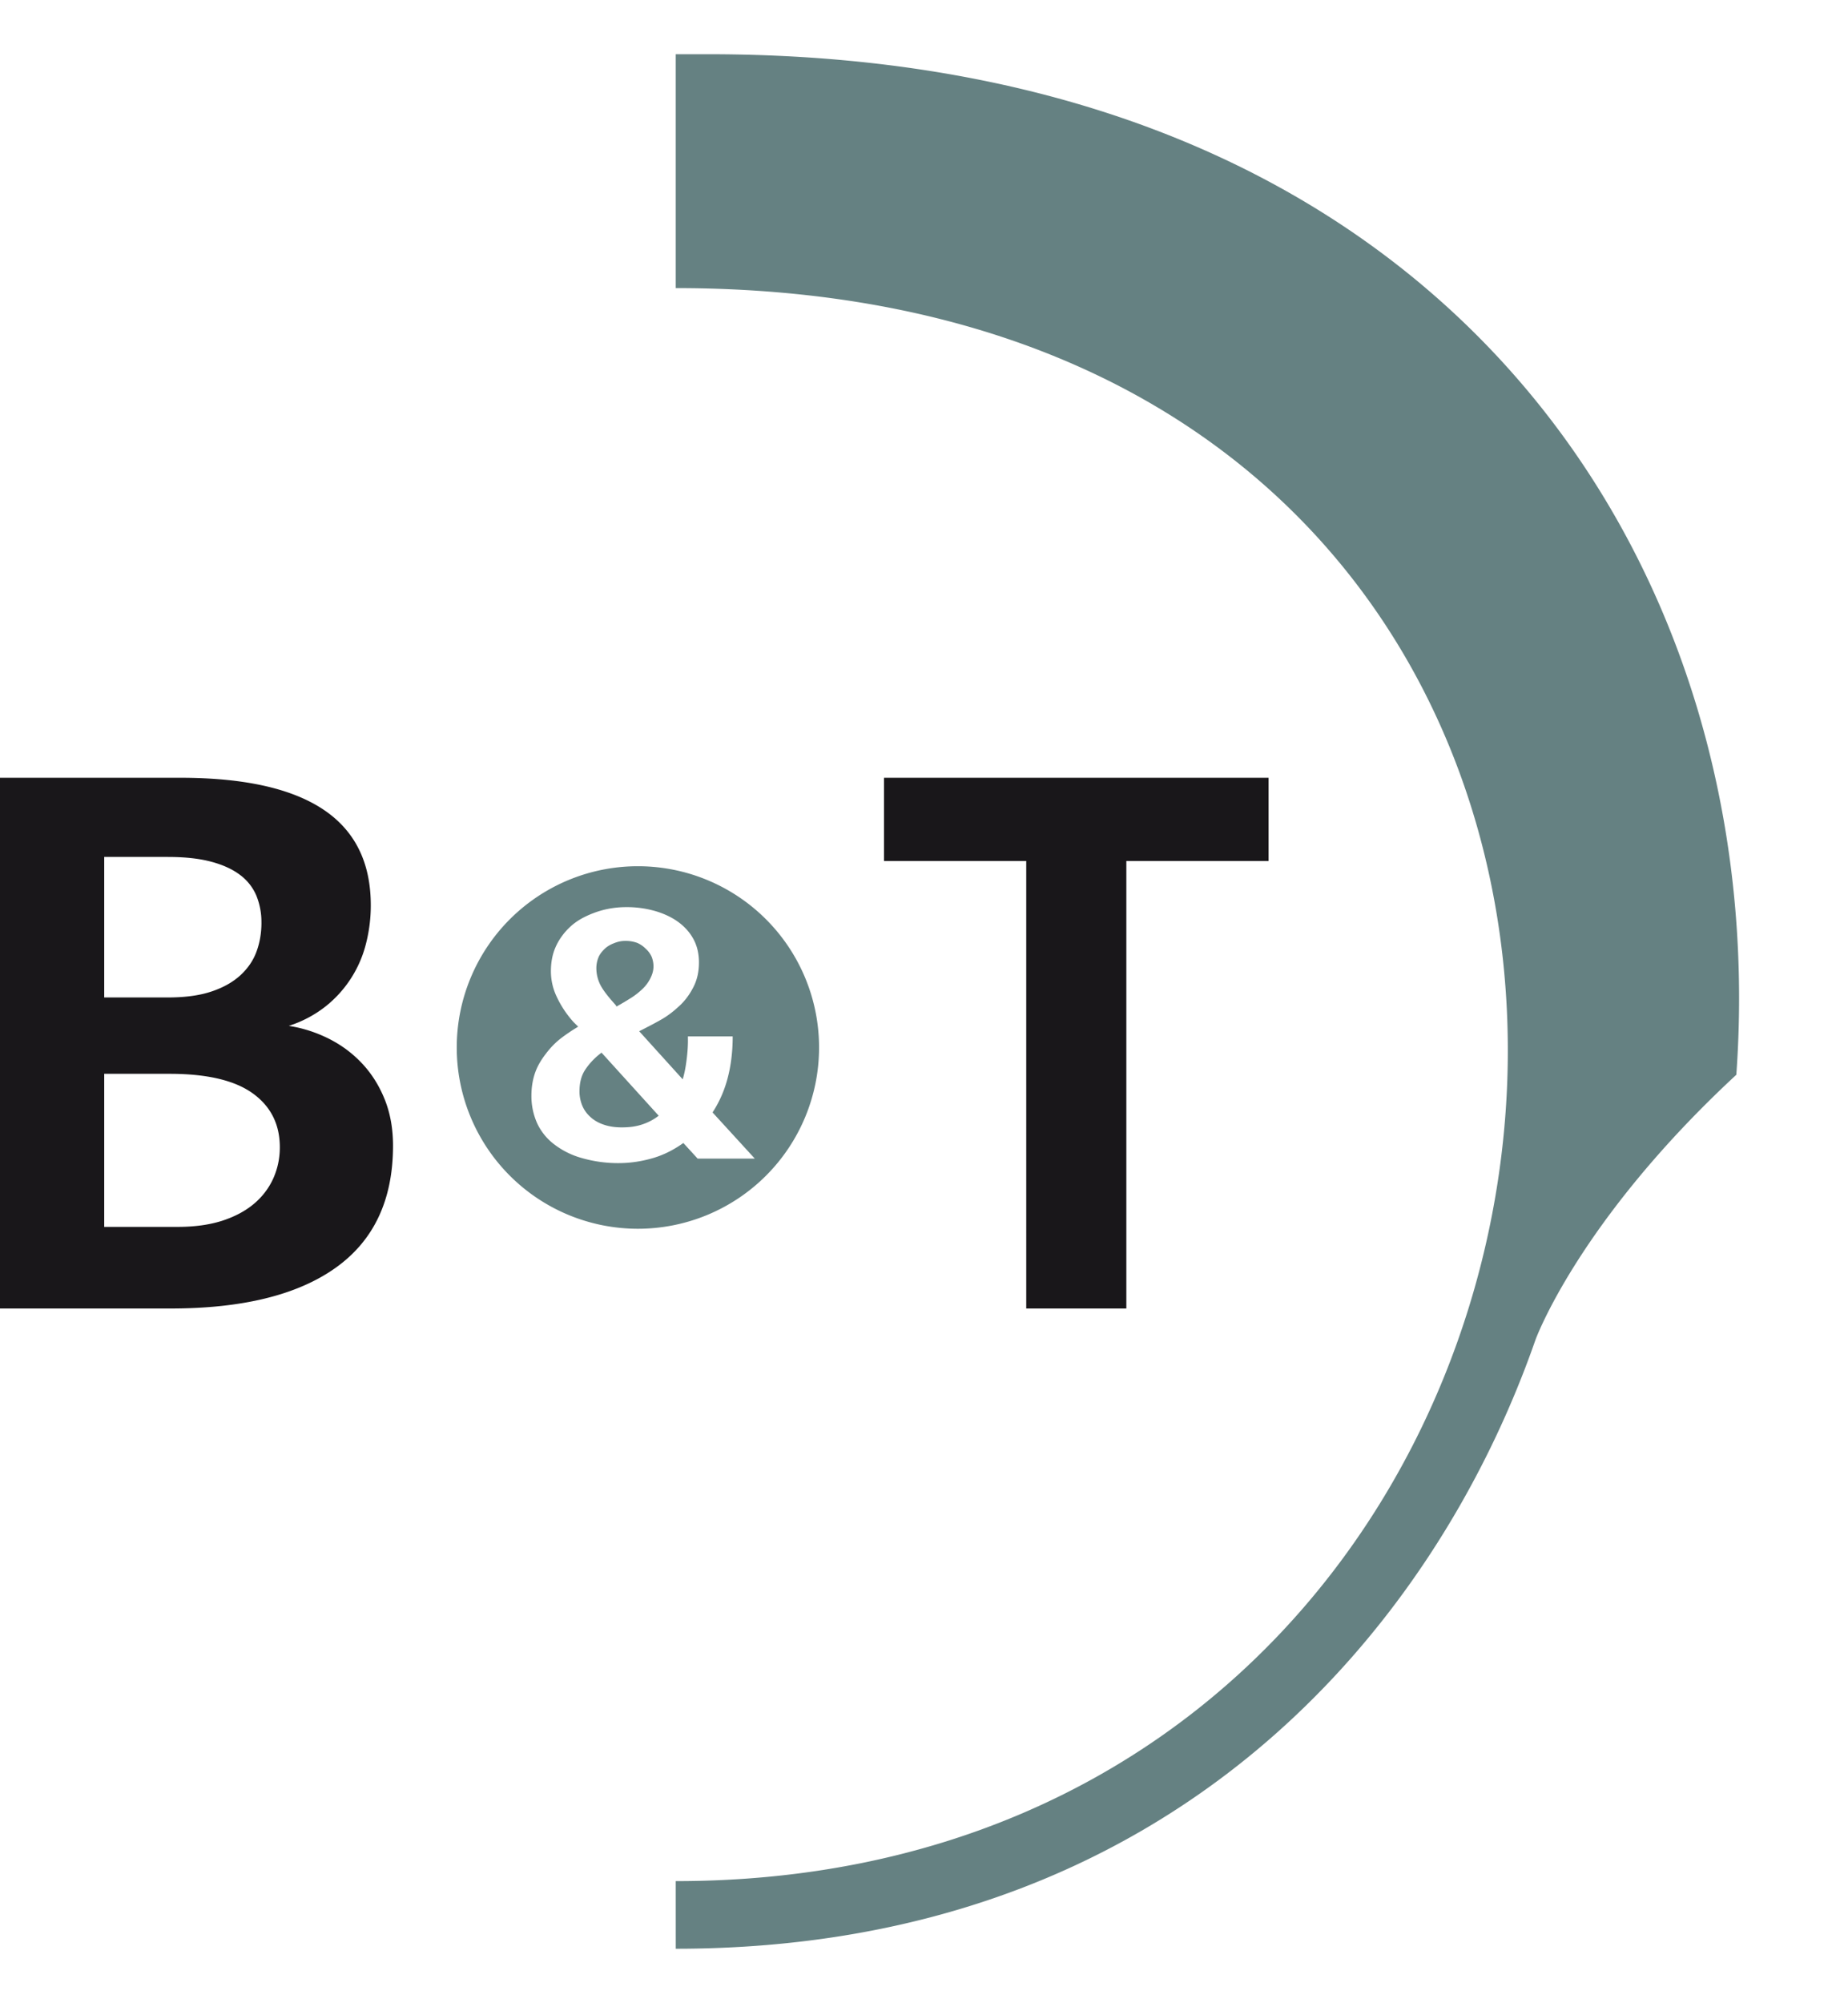
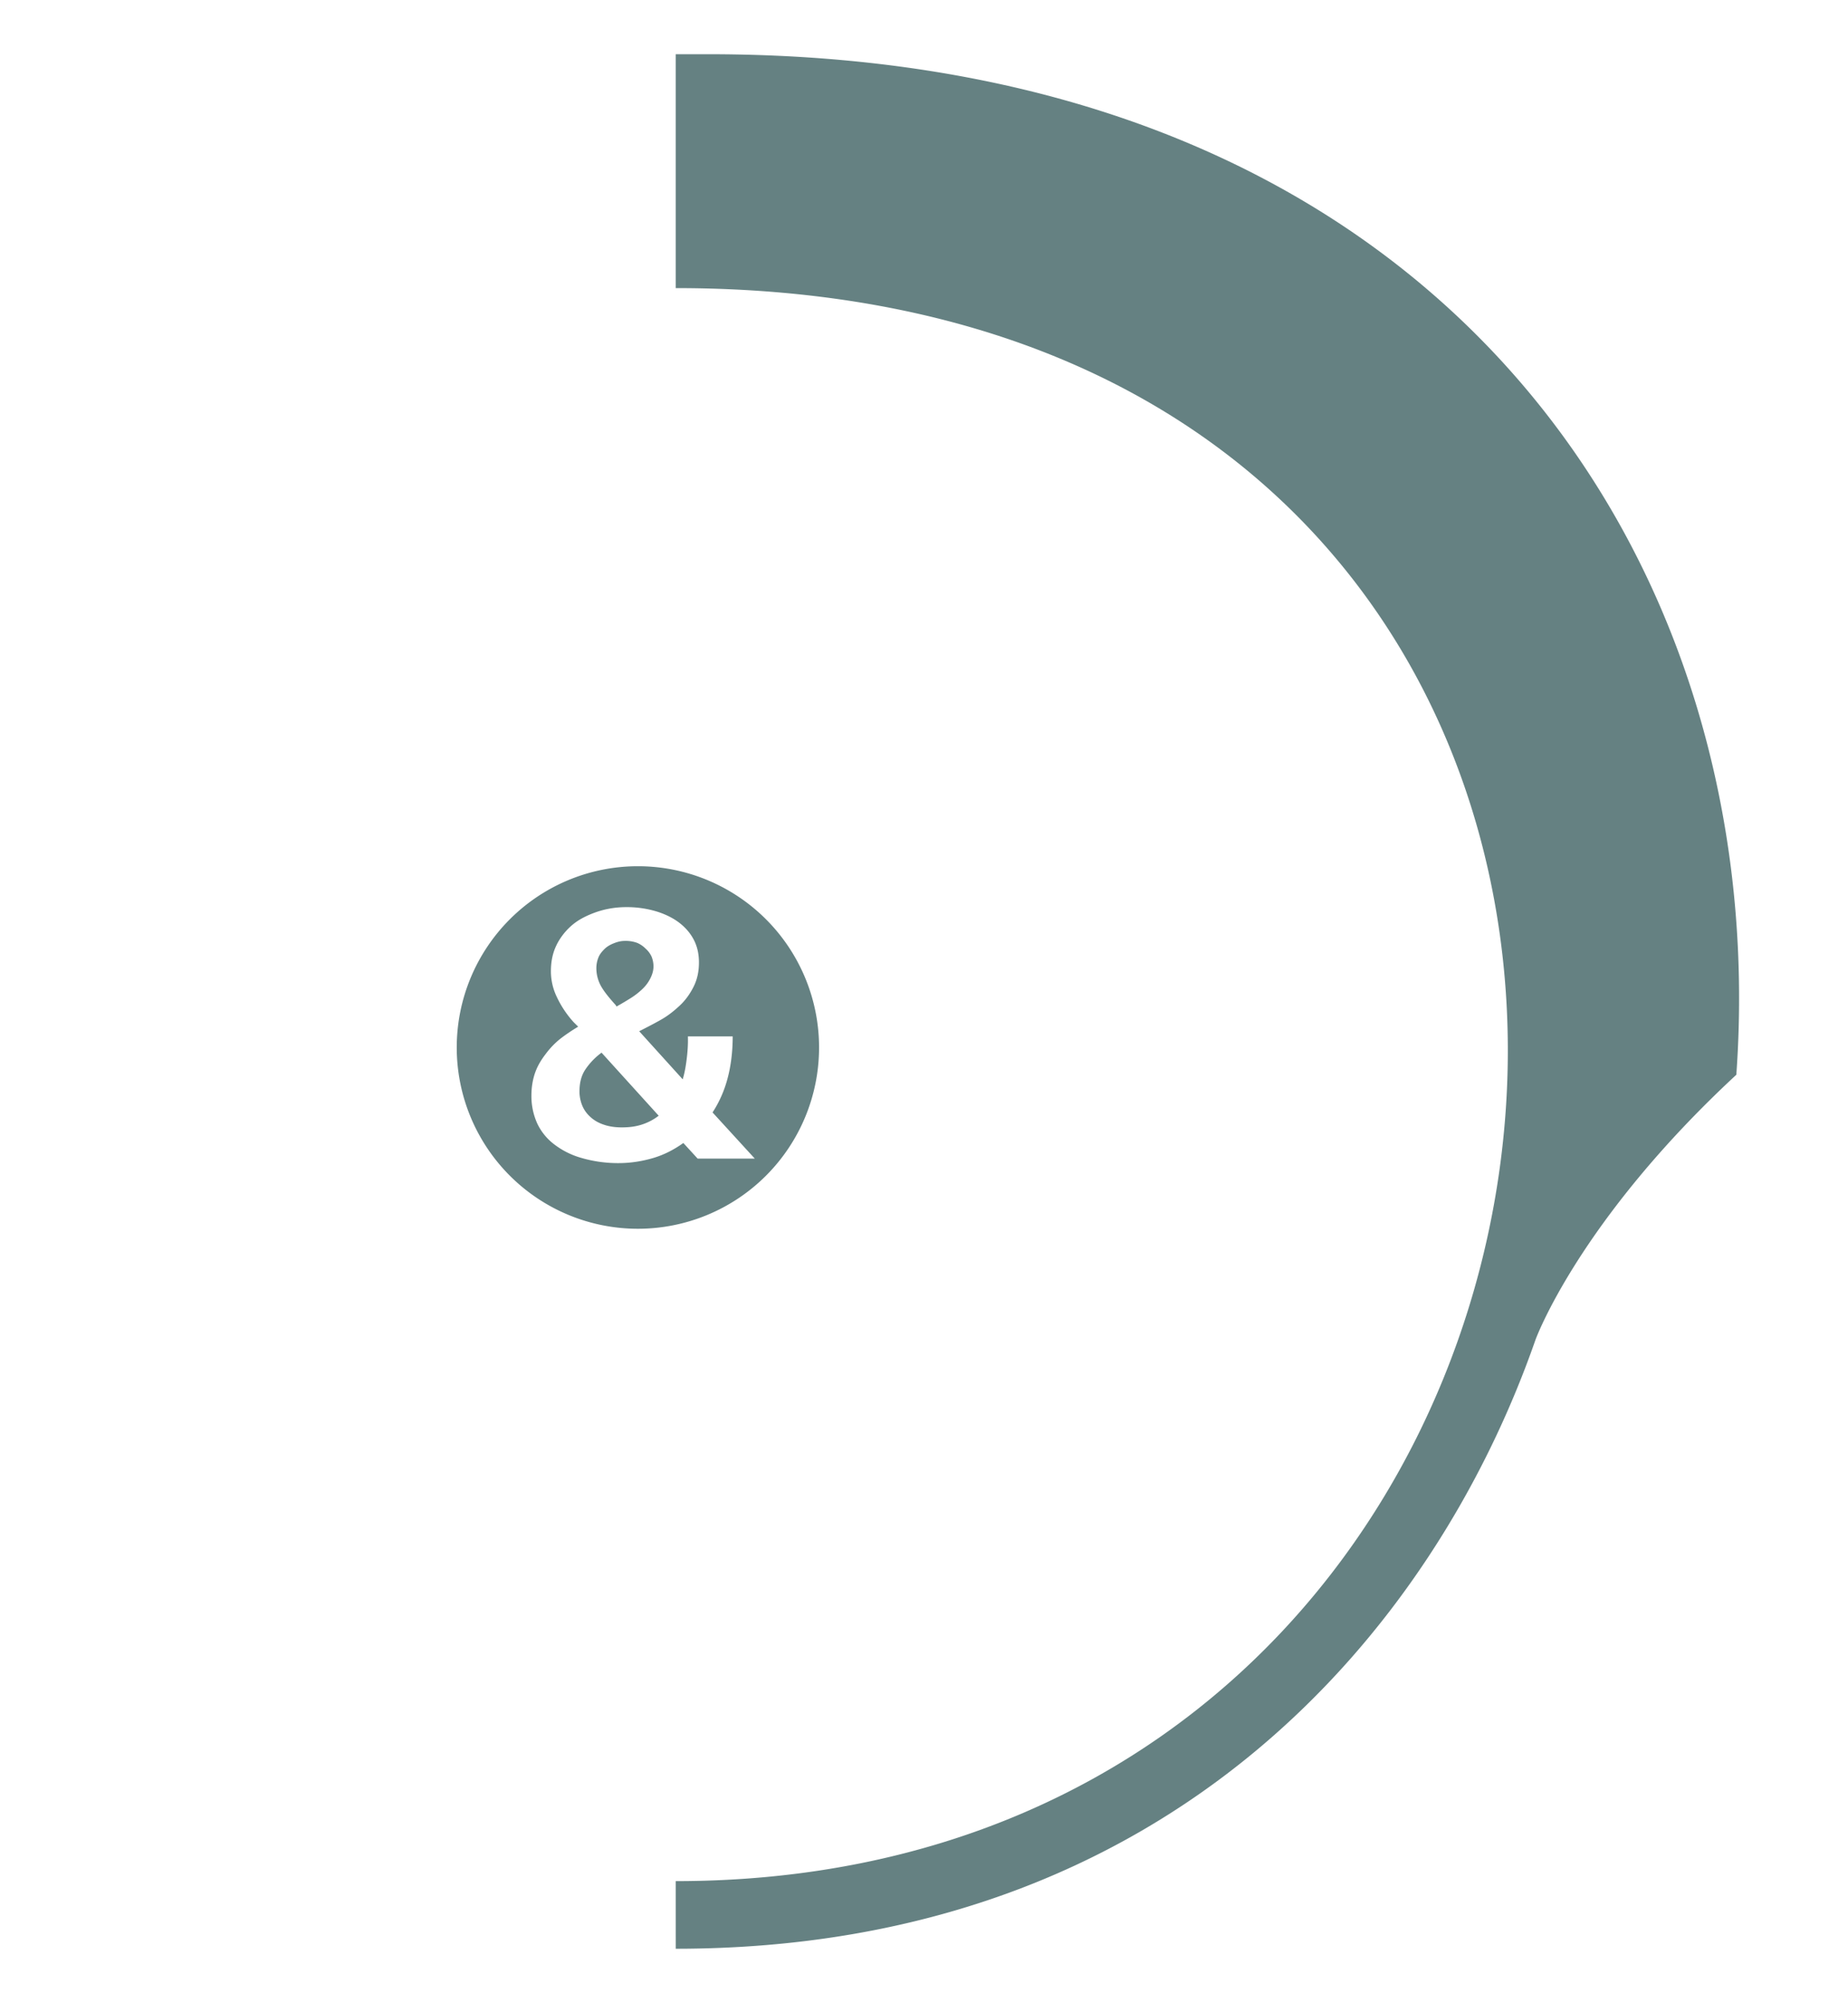
<svg xmlns="http://www.w3.org/2000/svg" height="2500" viewBox="0 0 88.943 91.125" width="2308">
-   <path d="M54.21 38.805V60.33h-4.818V38.805h-6.846v-4.004h18.51v4.004zM0 60.33V34.802h8.676c3.056 0 5.349.507 6.878 1.522 1.529 1.016 2.292 2.553 2.292 4.61a7.39 7.39 0 0 1-.236 1.866 5.577 5.577 0 0 1-1.964 3.018 5.624 5.624 0 0 1-1.747.917c.671.104 1.312.31 1.922.615s1.145.704 1.604 1.192c.459.488.823 1.065 1.09 1.728s.401 1.407.401 2.227c0 2.605-.92 4.56-2.756 5.87-1.836 1.31-4.489 1.963-7.956 1.963zm12.582-18.556a3.35 3.35 0 0 0-.246-1.309 2.411 2.411 0 0 0-.791-.996c-.364-.274-.83-.485-1.399-.635S8.89 38.61 8.08 38.61H5.016v6.759H8.08c.823 0 1.519-.094 2.087-.283.57-.188 1.034-.45 1.398-.78.363-.333.624-.715.781-1.145.158-.428.237-.89.237-1.386m-4.03 14.629c.808 0 1.518-.098 2.128-.291.61-.197 1.12-.467 1.533-.812.411-.345.722-.752.935-1.22.211-.47.319-.97.319-1.505 0-1.106-.437-1.972-1.307-2.597s-2.203-.938-3.998-.938H5.016v7.363z" fill="#19171a" />
  <path d="M30.702 39.056a8.719 8.719 0 1 0 0 17.438 8.719 8.719 0 0 0 0-17.438zm-.563 1.968a4.93 4.93 0 0 1 1.5.22c.434.14.794.325 1.094.562.299.238.531.522.687.843.155.322.22.67.22 1.032 0 .447-.085.82-.25 1.156-.166.335-.386.651-.657.906s-.559.49-.906.688-.7.378-1.063.562l2.094 2.313c.089-.293.144-.594.187-.938.045-.345.075-.729.063-1.125h2.156c0 .729-.085 1.424-.25 2.031a5.616 5.616 0 0 1-.719 1.625l2.032 2.22h-2.75l-.688-.75c-.434.31-.909.56-1.437.718-.53.157-1.09.25-1.688.25a6.31 6.31 0 0 1-1.781-.25 3.861 3.861 0 0 1-1.313-.656 2.702 2.702 0 0 1-.812-1 3.18 3.18 0 0 1-.281-1.344c0-.413.067-.791.187-1.125.123-.333.295-.608.5-.875a3.94 3.94 0 0 1 .688-.719c.268-.209.575-.415.875-.594l-.22-.218a4.909 4.909 0 0 1-.812-1.22 2.842 2.842 0 0 1-.28-1.218c0-.401.058-.786.218-1.156.159-.37.41-.716.719-1s.672-.484 1.125-.656.976-.282 1.562-.282zm-.062 1.625c-.217 0-.39.054-.563.125s-.319.16-.437.282c-.118.12-.222.245-.282.406a1.378 1.378 0 0 0-.093.5c0 .309.085.629.25.906.166.279.4.554.687.875l.031.063c.242-.133.472-.272.688-.407s.399-.282.562-.437c.162-.155.283-.32.375-.5.093-.181.157-.375.157-.594a1.27 1.27 0 0 0-.094-.469 1.152 1.152 0 0 0-.281-.375 1.3 1.3 0 0 0-.407-.28 1.598 1.598 0 0 0-.593-.095zm-1.125 5.375a3.3 3.3 0 0 0-.782.813c-.195.295-.28.639-.28 1.062 0 .253.06.51.155.72.097.21.232.38.407.53.176.153.376.262.625.344.248.084.538.125.843.125.338 0 .635-.032.938-.125s.595-.242.844-.437zm3.572 43.101c23.865 0 36.534-15.408 41.377-29.288 0 0 2.064-5.708 9.667-12.75C85.32 24.83 69.833 0 34.093 0h-1.57v11.249c56.42 0 50.286 76.623 0 76.623z" fill="#658182" />
</svg>